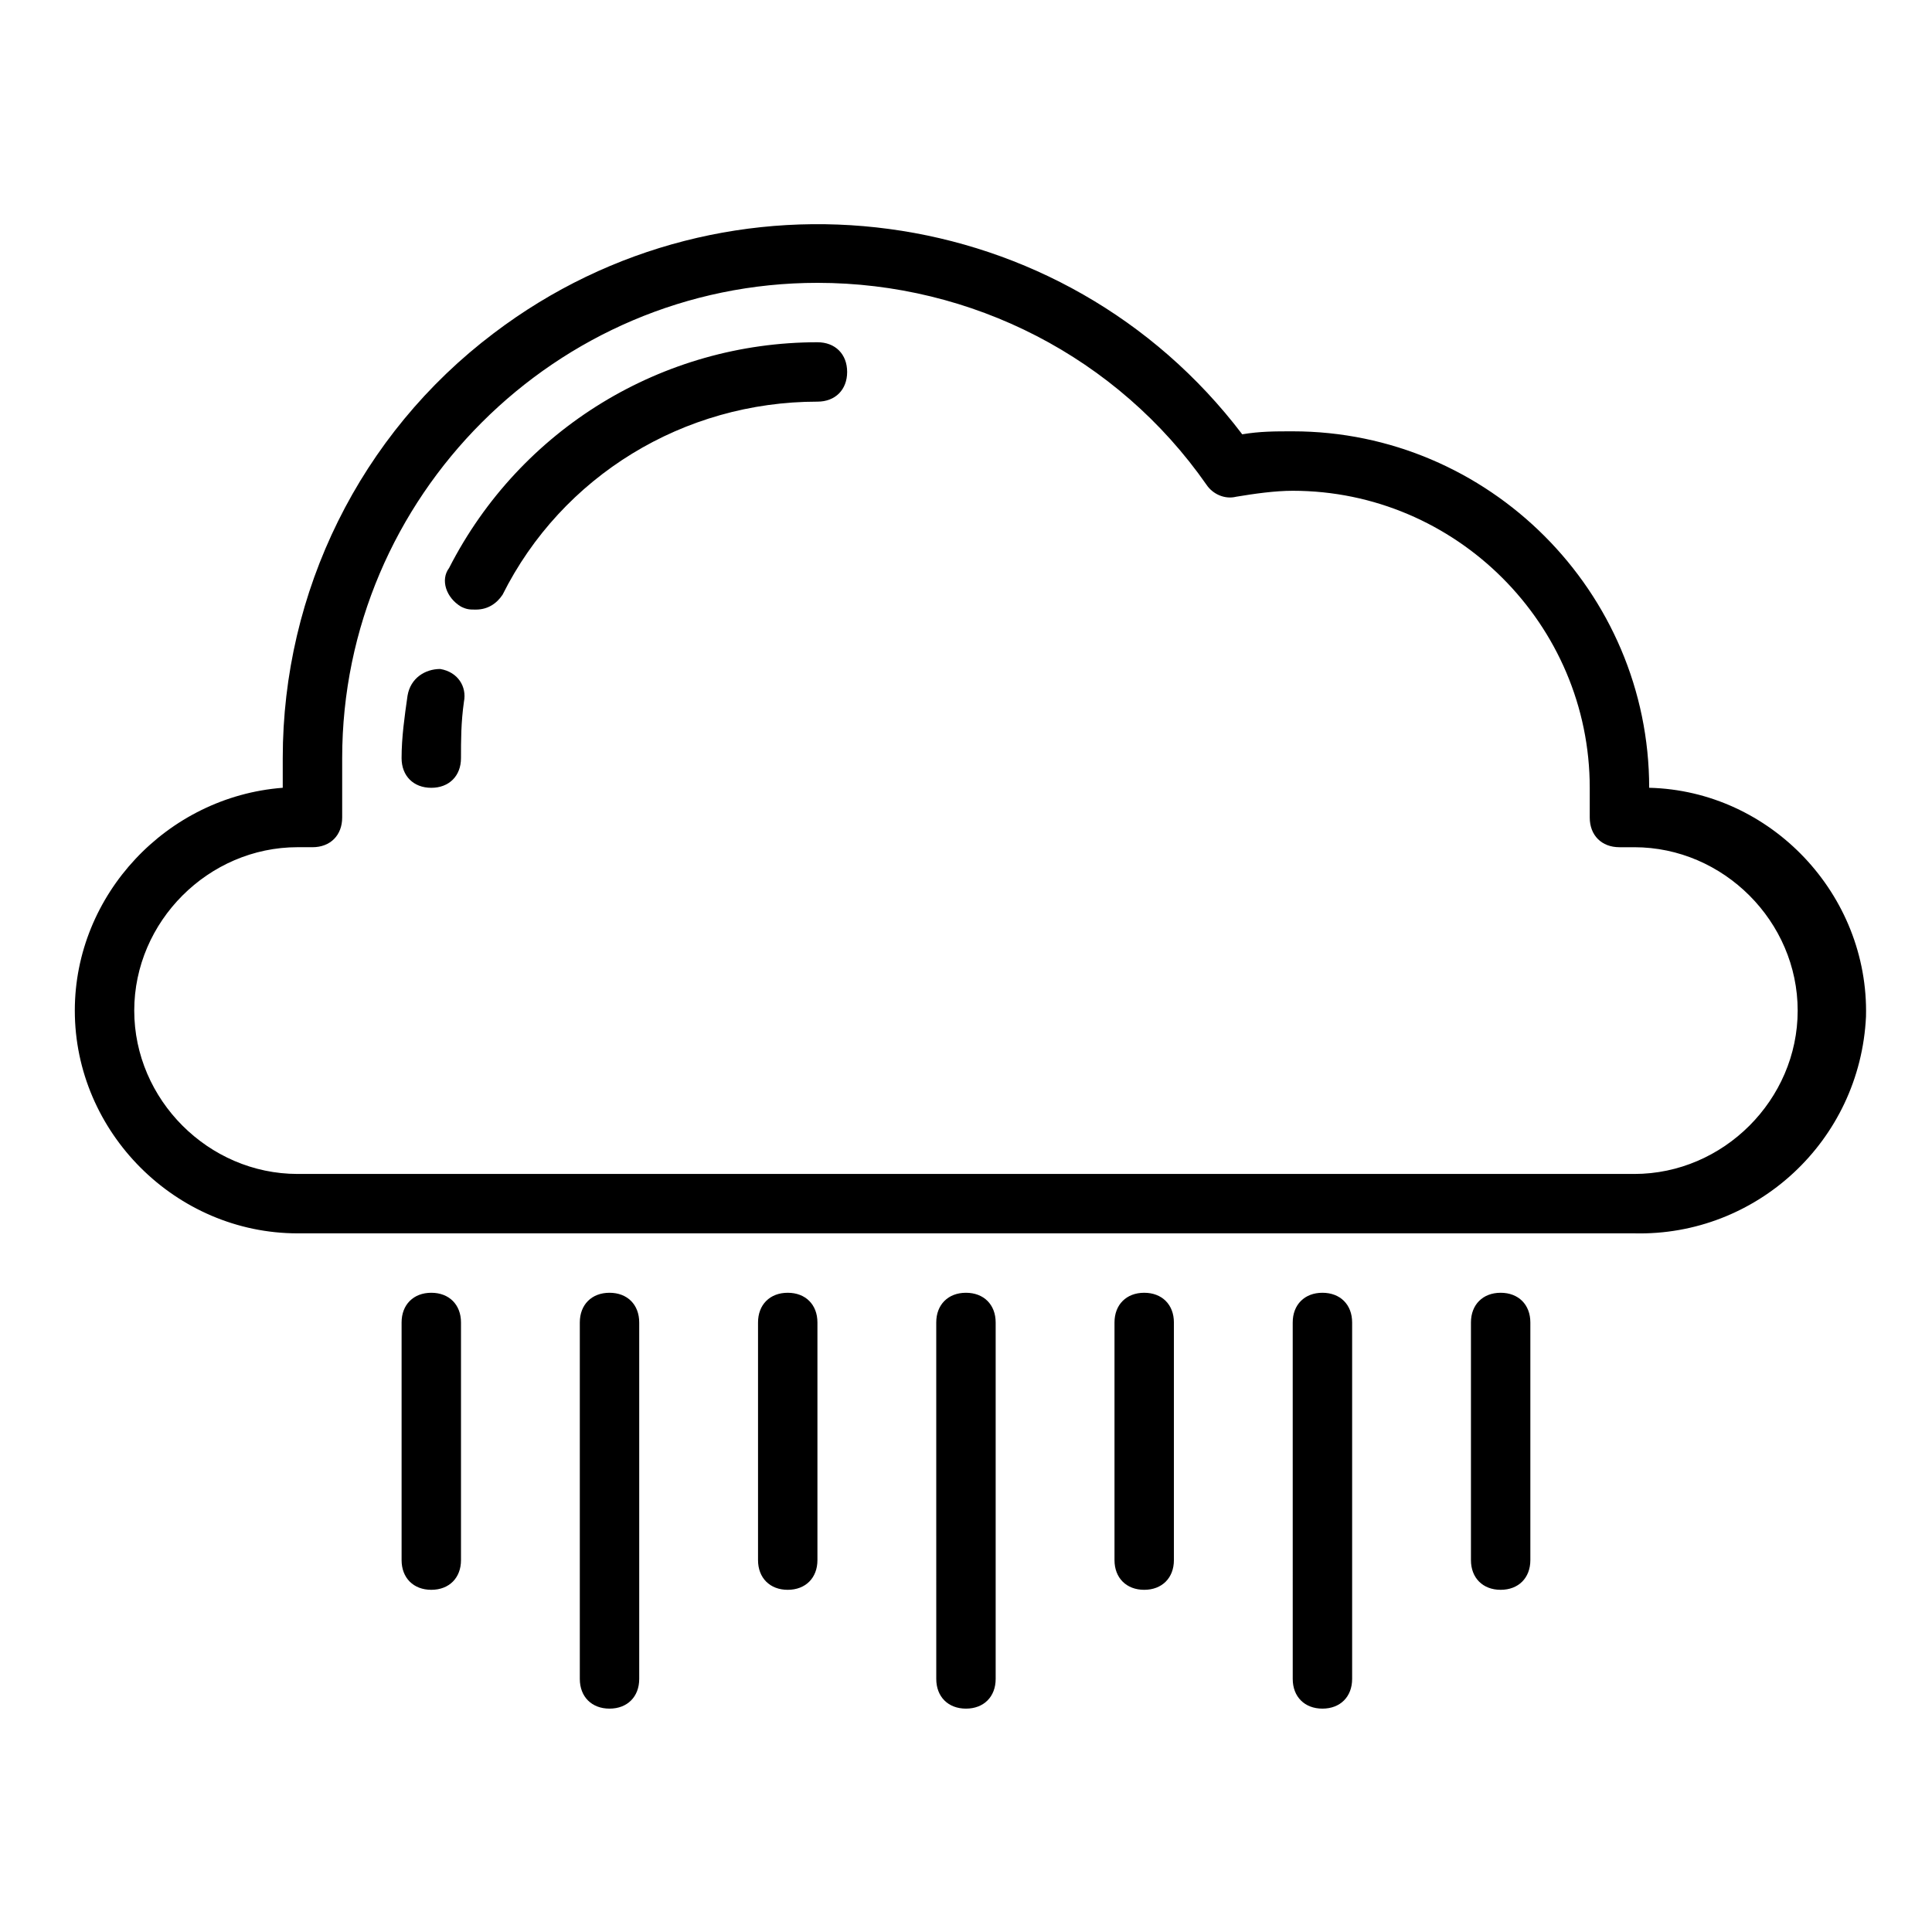
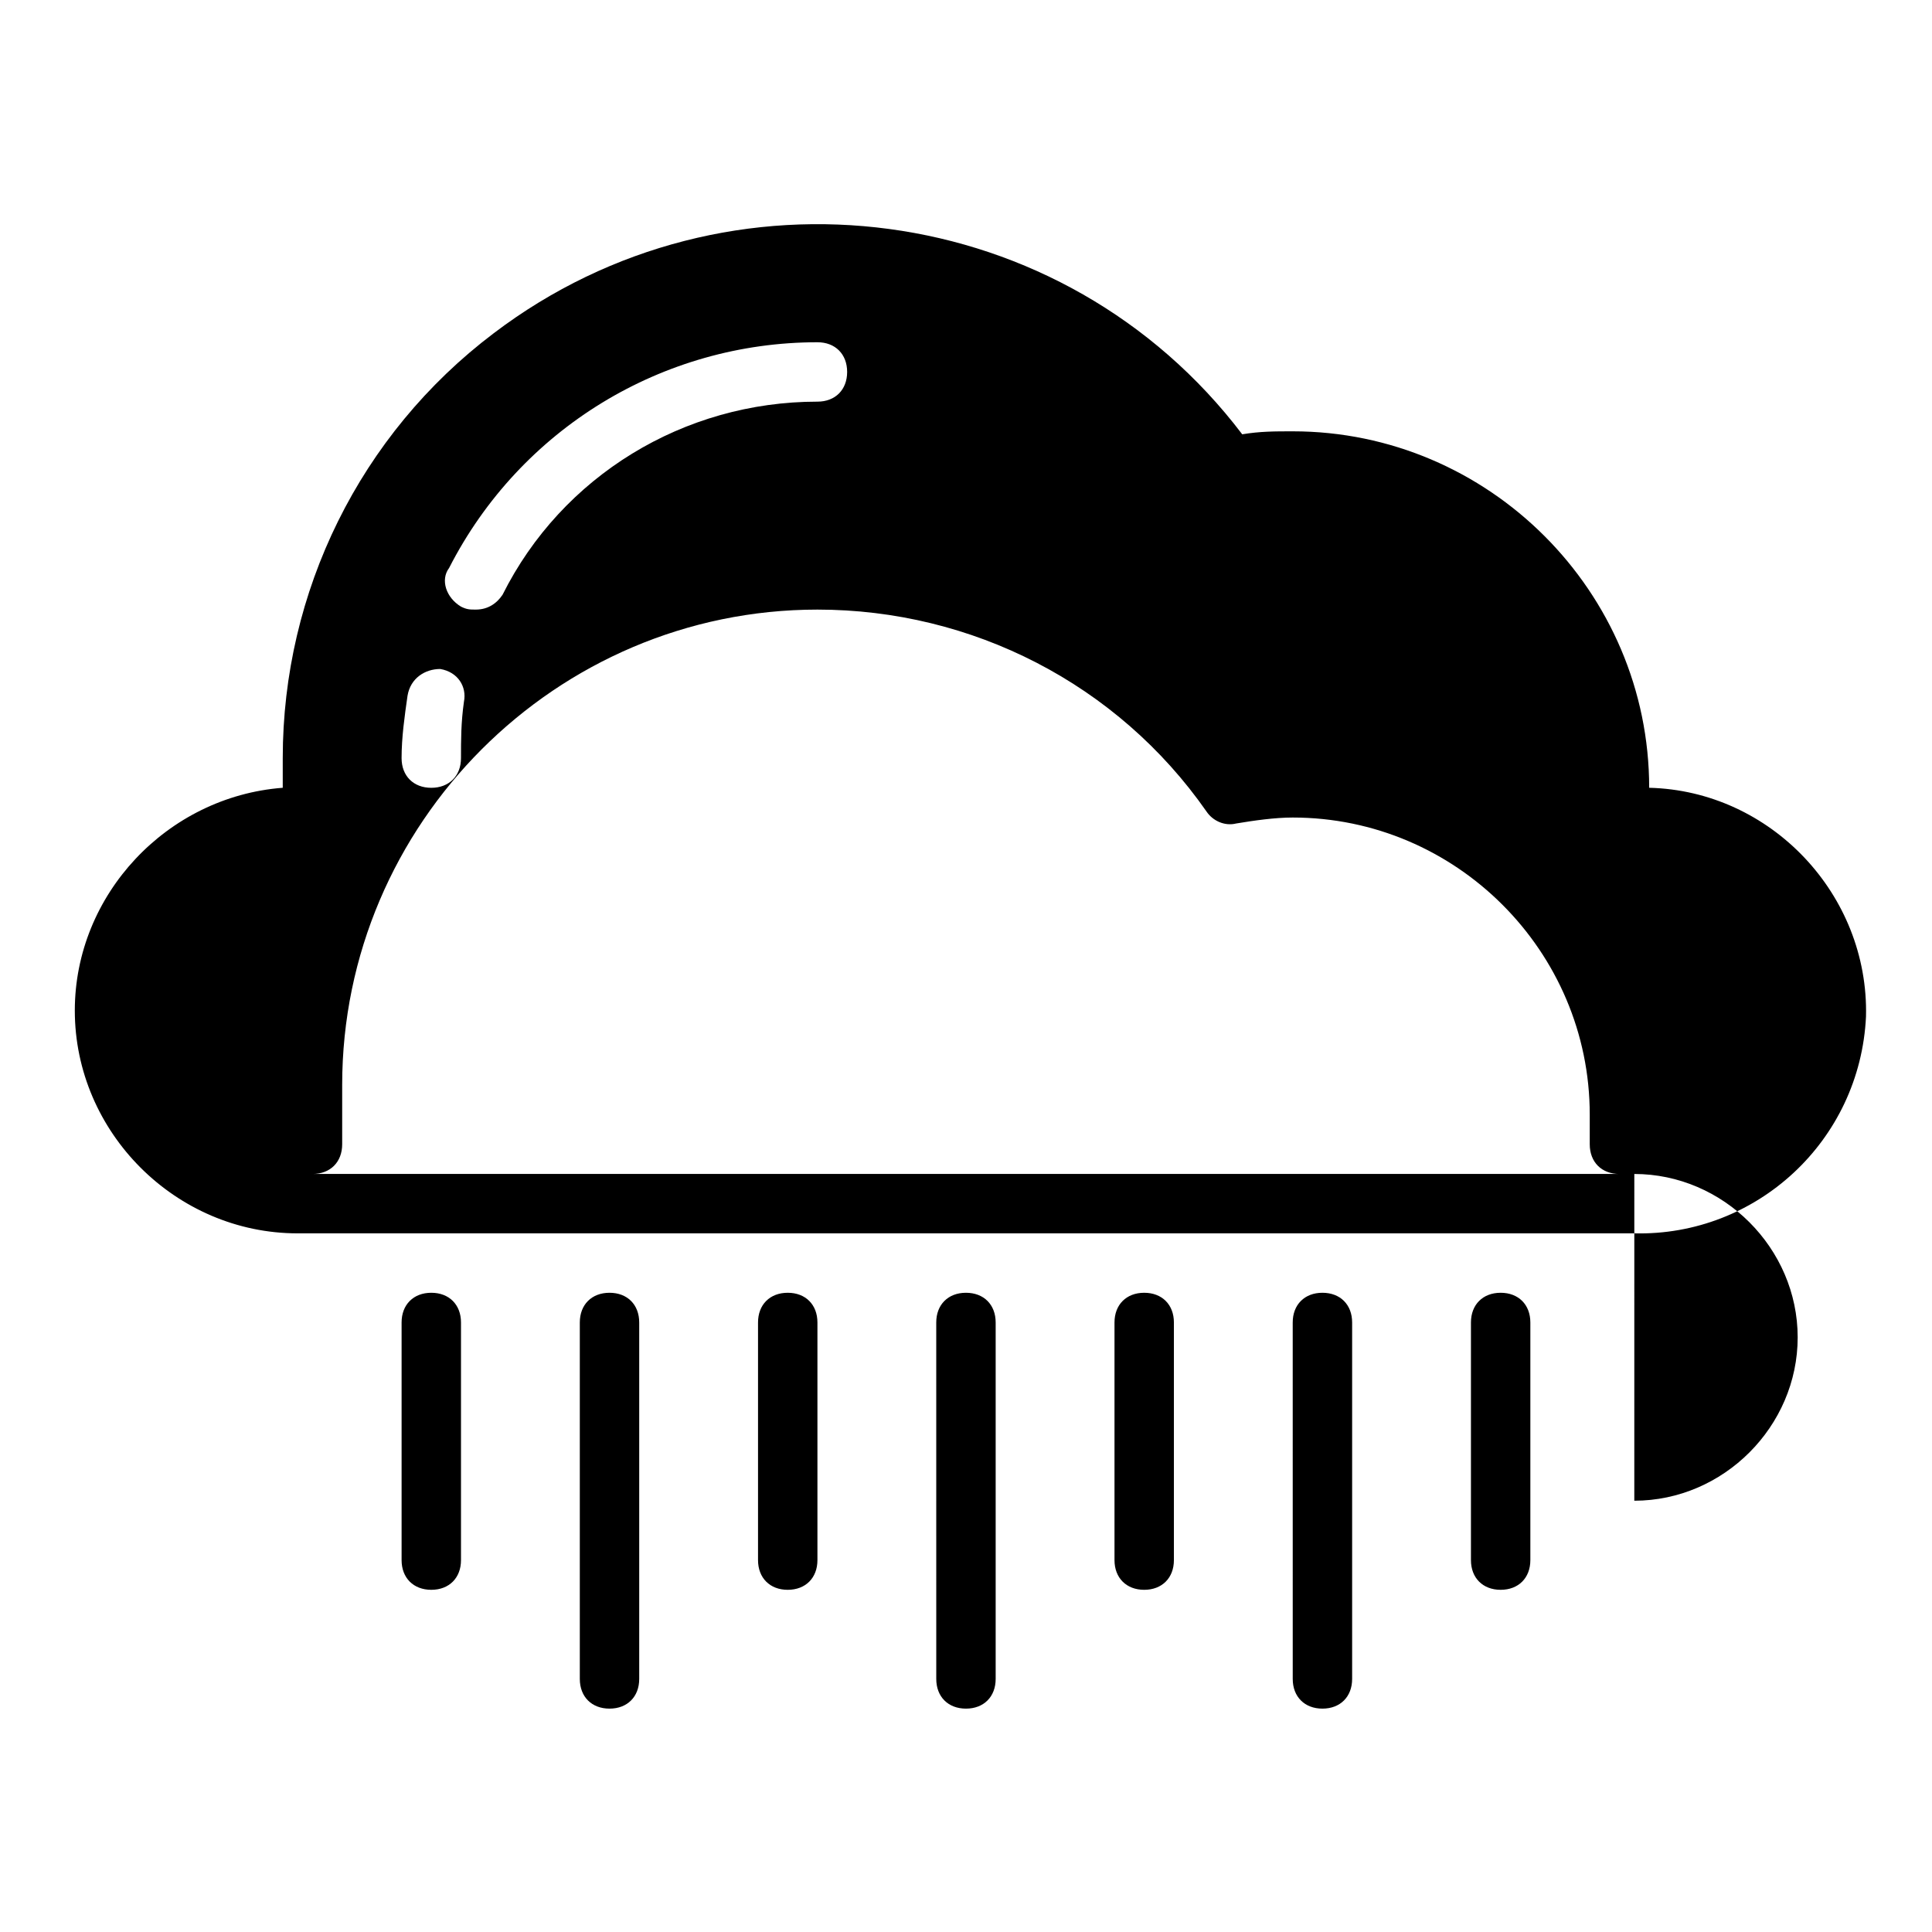
<svg xmlns="http://www.w3.org/2000/svg" fill="#000000" width="800px" height="800px" version="1.1" viewBox="144 144 512 512">
-   <path d="m581.05 352.77c0-51.957-42.508-94.465-94.465-94.465-4.723 0-8.66 0-13.383 0.789-47.23-62.188-136.19-73.996-198.38-26.766-35.422 26.766-55.891 68.488-55.891 112.57v7.871c-30.699 2.363-55.105 28.34-55.105 59.039 0 32.277 26.766 59.043 59.043 59.043h354.24c32.273 0.789 59.828-24.402 61.402-57.465 0.785-32.277-25.191-59.828-57.469-60.617zm-3.938 102.34h-354.24c-23.617 0-43.297-19.68-43.297-43.297 0-23.617 19.68-43.297 43.297-43.297l3.938 0.004c4.723 0 7.871-3.148 7.871-7.871v-15.742c0-69.273 56.68-125.95 125.95-125.95 40.934 0 79.508 19.68 103.12 53.531 1.574 2.363 4.723 3.938 7.871 3.148 4.723-0.789 10.234-1.574 14.957-1.574 43.297 0 78.719 35.426 78.719 78.719v7.871c0 4.723 3.148 7.871 7.871 7.871h3.938c23.617 0 43.297 19.68 43.297 43.297 0 23.613-19.68 43.293-43.297 43.293zm-208.61-212.54c0 4.723-3.148 7.871-7.871 7.871-35.426 0-67.699 19.68-83.445 51.168-1.574 2.363-3.938 3.938-7.086 3.938-1.574 0-2.363 0-3.938-0.789-3.938-2.363-5.512-7.086-3.148-10.234 18.895-36.996 56.68-59.824 97.613-59.824 4.727 0 7.875 3.148 7.875 7.871zm-101.55 87.379c-0.785 5.512-0.785 10.234-0.785 14.957 0 4.723-3.148 7.871-7.871 7.871-4.723 0-7.871-3.148-7.871-7.871 0-5.512 0.789-11.02 1.574-16.531 0.789-4.723 4.723-7.086 8.66-7.086 4.719 0.789 7.082 4.723 6.293 8.66zm140.91 164.52v94.465c0 4.723-3.148 7.871-7.871 7.871s-7.871-3.148-7.871-7.871l-0.004-94.465c0-4.723 3.148-7.871 7.871-7.871 4.727 0 7.875 3.148 7.875 7.871zm-47.234 0v62.977c0 4.723-3.148 7.871-7.871 7.871s-7.871-3.148-7.871-7.871v-62.977c0-4.723 3.148-7.871 7.871-7.871s7.871 3.148 7.871 7.871zm-47.23 0v94.465c0 4.723-3.148 7.871-7.871 7.871s-7.871-3.148-7.871-7.871v-94.465c0-4.723 3.148-7.871 7.871-7.871s7.871 3.148 7.871 7.871zm-47.23 0v62.977c0 4.723-3.148 7.871-7.871 7.871-4.723 0-7.871-3.148-7.871-7.871v-62.977c0-4.723 3.148-7.871 7.871-7.871 4.719 0 7.871 3.148 7.871 7.871zm283.39 0v62.977c0 4.723-3.148 7.871-7.871 7.871-4.723 0-7.871-3.148-7.871-7.871v-62.977c0-4.723 3.148-7.871 7.871-7.871 4.723 0 7.871 3.148 7.871 7.871zm-47.23 0v94.465c0 4.723-3.148 7.871-7.871 7.871s-7.871-3.148-7.871-7.871l-0.004-94.465c0-4.723 3.148-7.871 7.871-7.871 4.727 0 7.875 3.148 7.875 7.871zm-47.234 0v62.977c0 4.723-3.148 7.871-7.871 7.871-4.723 0-7.871-3.148-7.871-7.871v-62.977c0-4.723 3.148-7.871 7.871-7.871 4.723 0 7.871 3.148 7.871 7.871z" />
+   <path d="m581.05 352.77c0-51.957-42.508-94.465-94.465-94.465-4.723 0-8.66 0-13.383 0.789-47.23-62.188-136.19-73.996-198.38-26.766-35.422 26.766-55.891 68.488-55.891 112.57v7.871c-30.699 2.363-55.105 28.34-55.105 59.039 0 32.277 26.766 59.043 59.043 59.043h354.24c32.273 0.789 59.828-24.402 61.402-57.465 0.785-32.277-25.191-59.828-57.469-60.617zm-3.938 102.34h-354.24l3.938 0.004c4.723 0 7.871-3.148 7.871-7.871v-15.742c0-69.273 56.68-125.95 125.95-125.95 40.934 0 79.508 19.68 103.12 53.531 1.574 2.363 4.723 3.938 7.871 3.148 4.723-0.789 10.234-1.574 14.957-1.574 43.297 0 78.719 35.426 78.719 78.719v7.871c0 4.723 3.148 7.871 7.871 7.871h3.938c23.617 0 43.297 19.68 43.297 43.297 0 23.613-19.68 43.293-43.297 43.293zm-208.61-212.54c0 4.723-3.148 7.871-7.871 7.871-35.426 0-67.699 19.68-83.445 51.168-1.574 2.363-3.938 3.938-7.086 3.938-1.574 0-2.363 0-3.938-0.789-3.938-2.363-5.512-7.086-3.148-10.234 18.895-36.996 56.68-59.824 97.613-59.824 4.727 0 7.875 3.148 7.875 7.871zm-101.55 87.379c-0.785 5.512-0.785 10.234-0.785 14.957 0 4.723-3.148 7.871-7.871 7.871-4.723 0-7.871-3.148-7.871-7.871 0-5.512 0.789-11.02 1.574-16.531 0.789-4.723 4.723-7.086 8.66-7.086 4.719 0.789 7.082 4.723 6.293 8.66zm140.91 164.52v94.465c0 4.723-3.148 7.871-7.871 7.871s-7.871-3.148-7.871-7.871l-0.004-94.465c0-4.723 3.148-7.871 7.871-7.871 4.727 0 7.875 3.148 7.875 7.871zm-47.234 0v62.977c0 4.723-3.148 7.871-7.871 7.871s-7.871-3.148-7.871-7.871v-62.977c0-4.723 3.148-7.871 7.871-7.871s7.871 3.148 7.871 7.871zm-47.23 0v94.465c0 4.723-3.148 7.871-7.871 7.871s-7.871-3.148-7.871-7.871v-94.465c0-4.723 3.148-7.871 7.871-7.871s7.871 3.148 7.871 7.871zm-47.23 0v62.977c0 4.723-3.148 7.871-7.871 7.871-4.723 0-7.871-3.148-7.871-7.871v-62.977c0-4.723 3.148-7.871 7.871-7.871 4.719 0 7.871 3.148 7.871 7.871zm283.39 0v62.977c0 4.723-3.148 7.871-7.871 7.871-4.723 0-7.871-3.148-7.871-7.871v-62.977c0-4.723 3.148-7.871 7.871-7.871 4.723 0 7.871 3.148 7.871 7.871zm-47.23 0v94.465c0 4.723-3.148 7.871-7.871 7.871s-7.871-3.148-7.871-7.871l-0.004-94.465c0-4.723 3.148-7.871 7.871-7.871 4.727 0 7.875 3.148 7.875 7.871zm-47.234 0v62.977c0 4.723-3.148 7.871-7.871 7.871-4.723 0-7.871-3.148-7.871-7.871v-62.977c0-4.723 3.148-7.871 7.871-7.871 4.723 0 7.871 3.148 7.871 7.871z" />
</svg>